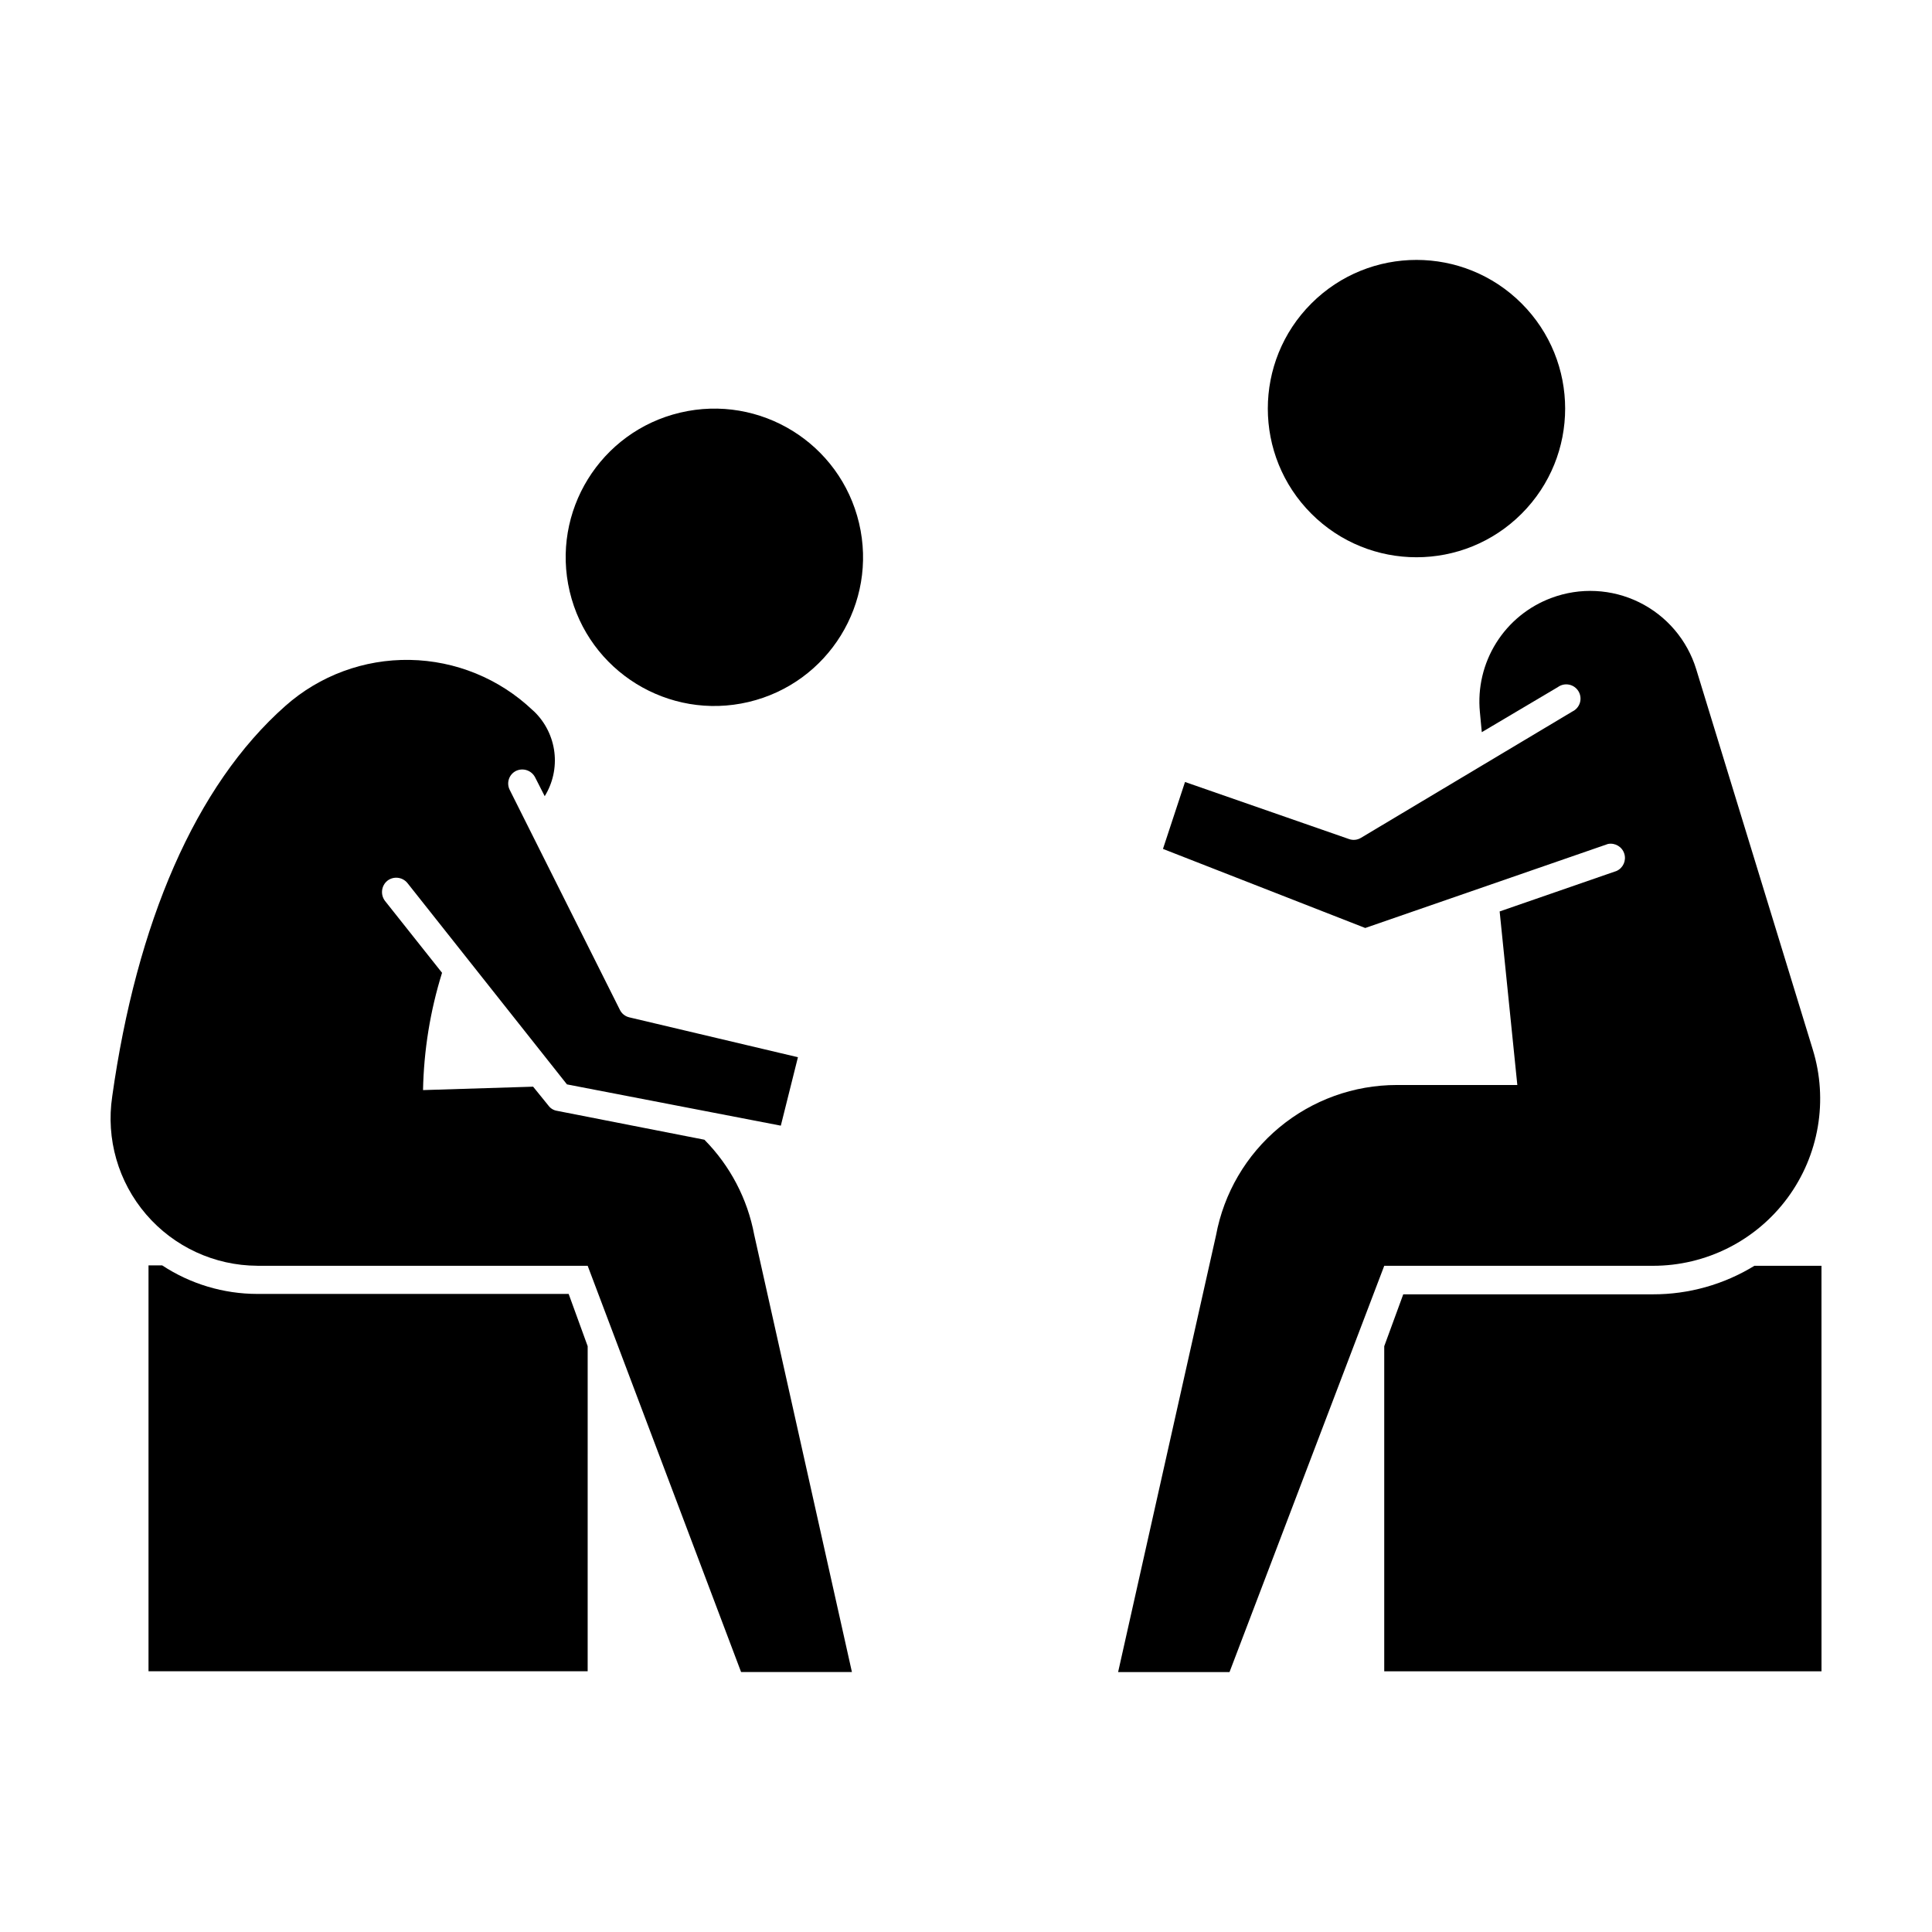
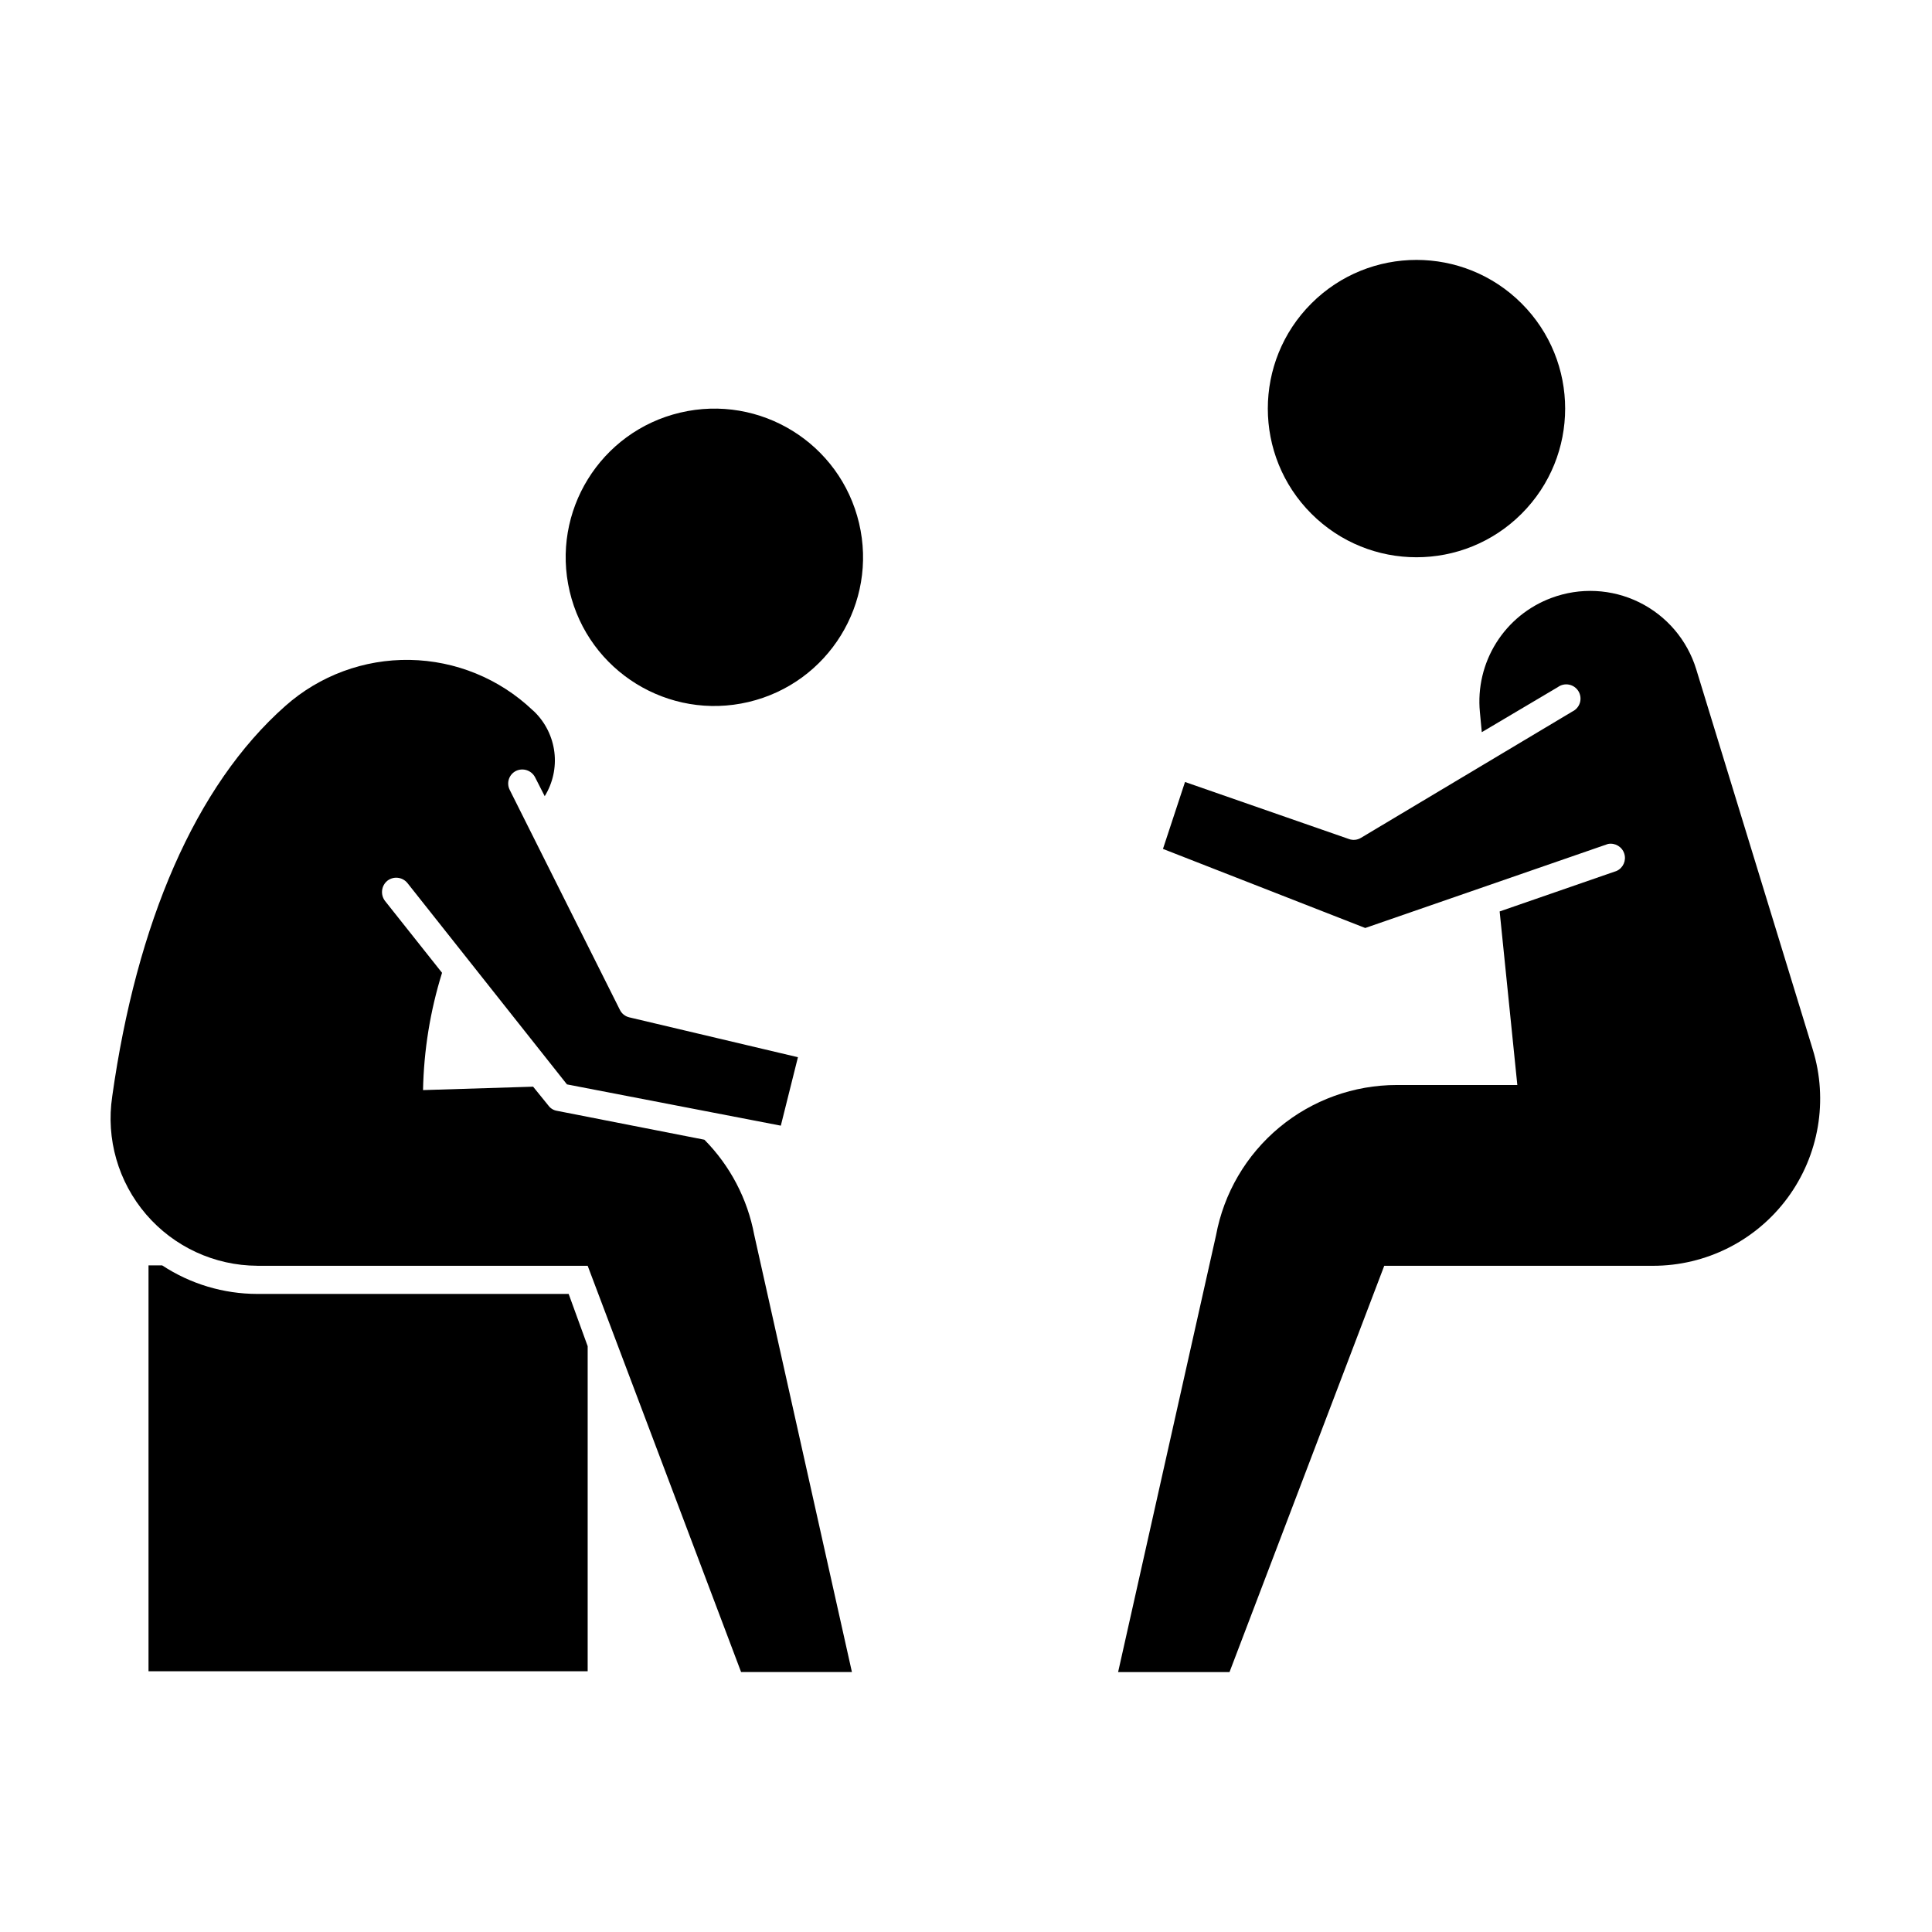
<svg xmlns="http://www.w3.org/2000/svg" fill="#000000" width="800px" height="800px" version="1.1" viewBox="144 144 512 512">
  <g>
-     <path d="m626.71 479.45h-17.781c-8.094 4.965-17.41 7.582-26.906 7.559h-66.148l-5.039 13.754v86.148h115.88z" />
    <path d="m547.24 224.42c15.387 15.387 15.387 40.332 0 55.719-15.383 15.387-40.328 15.387-55.715 0-15.387-15.387-15.387-40.332 0-55.719 15.387-15.387 40.332-15.387 55.715 0" />
    <path d="m510.84 479.45h71.188c14.07 0.016 27.309-6.652 35.668-17.965s10.848-25.926 6.703-39.367l-30.883-100.76c-2.375-7.746-7.844-14.168-15.113-17.746-7.269-3.574-15.691-3.992-23.277-1.148-6.047 2.246-11.184 6.43-14.609 11.895-3.426 5.469-4.949 11.914-4.332 18.336l0.504 5.34 20.152-11.941c0.855-0.629 1.938-0.867 2.977-0.656 1.043 0.207 1.945 0.844 2.496 1.754 0.547 0.91 0.684 2.008 0.383 3.027-0.305 1.02-1.02 1.863-1.977 2.324l-56.074 33.504c-0.957 0.578-2.125 0.688-3.176 0.301l-43.43-15.113-5.844 17.734 53.605 20.957 64.336-22.27h0.004c1.879-0.359 3.731 0.746 4.309 2.57 0.582 1.828-0.297 3.797-2.043 4.586l-30.984 10.73 4.684 45.996h-31.941c-11.383 0-22.406 3.984-31.16 11.266-8.754 7.277-14.68 17.395-16.75 28.586l-25.945 115.73h29.523z" />
    <path d="m299.74 500.76-5.039-13.855h-82.523c-8.957-0.012-17.711-2.637-25.191-7.559h-3.629v107.56h116.38z" />
    <path d="m371.66 282.64c4.996 21.176-8.117 42.395-29.293 47.395-21.18 5-42.398-8.117-47.395-29.293-5-21.18 8.117-42.398 29.293-47.395 21.176-5 42.395 8.117 47.395 29.293" />
    <path d="m212.18 479.45h87.562l40.656 107.66h29.371l-25.895-115.88c-1.785-9.527-6.383-18.301-13.199-25.191l-39.047-7.656c-0.906-0.141-1.719-0.629-2.266-1.363l-4.082-5.039-29.172 0.906v0.004c0.207-10.547 1.902-21.012 5.039-31.086l-15.113-19.043c-1.266-1.656-0.996-4.012 0.605-5.34 1.645-1.293 4.023-1.023 5.34 0.602l42.27 53.352 56.676 10.938 4.535-18.137-44.738-10.578v-0.004c-1.086-0.262-1.992-1.004-2.469-2.016l-29.168-58.238c-0.457-0.891-0.535-1.922-0.223-2.867 0.312-0.949 0.992-1.73 1.883-2.172 1.855-0.887 4.078-0.156 5.039 1.66l2.57 5.039c2.152-3.484 3.055-7.598 2.562-11.66-0.496-4.066-2.359-7.844-5.285-10.707l-0.504-0.453c-8.797-8.348-20.406-13.09-32.531-13.297-12.125-0.203-23.887 4.144-32.965 12.188-23.93 21.16-39.449 57.637-45.898 103.53h0.004c-1.684 11.211 1.59 22.602 8.969 31.207 7.379 8.609 18.133 13.582 29.473 13.633z" />
  </g>
</svg>